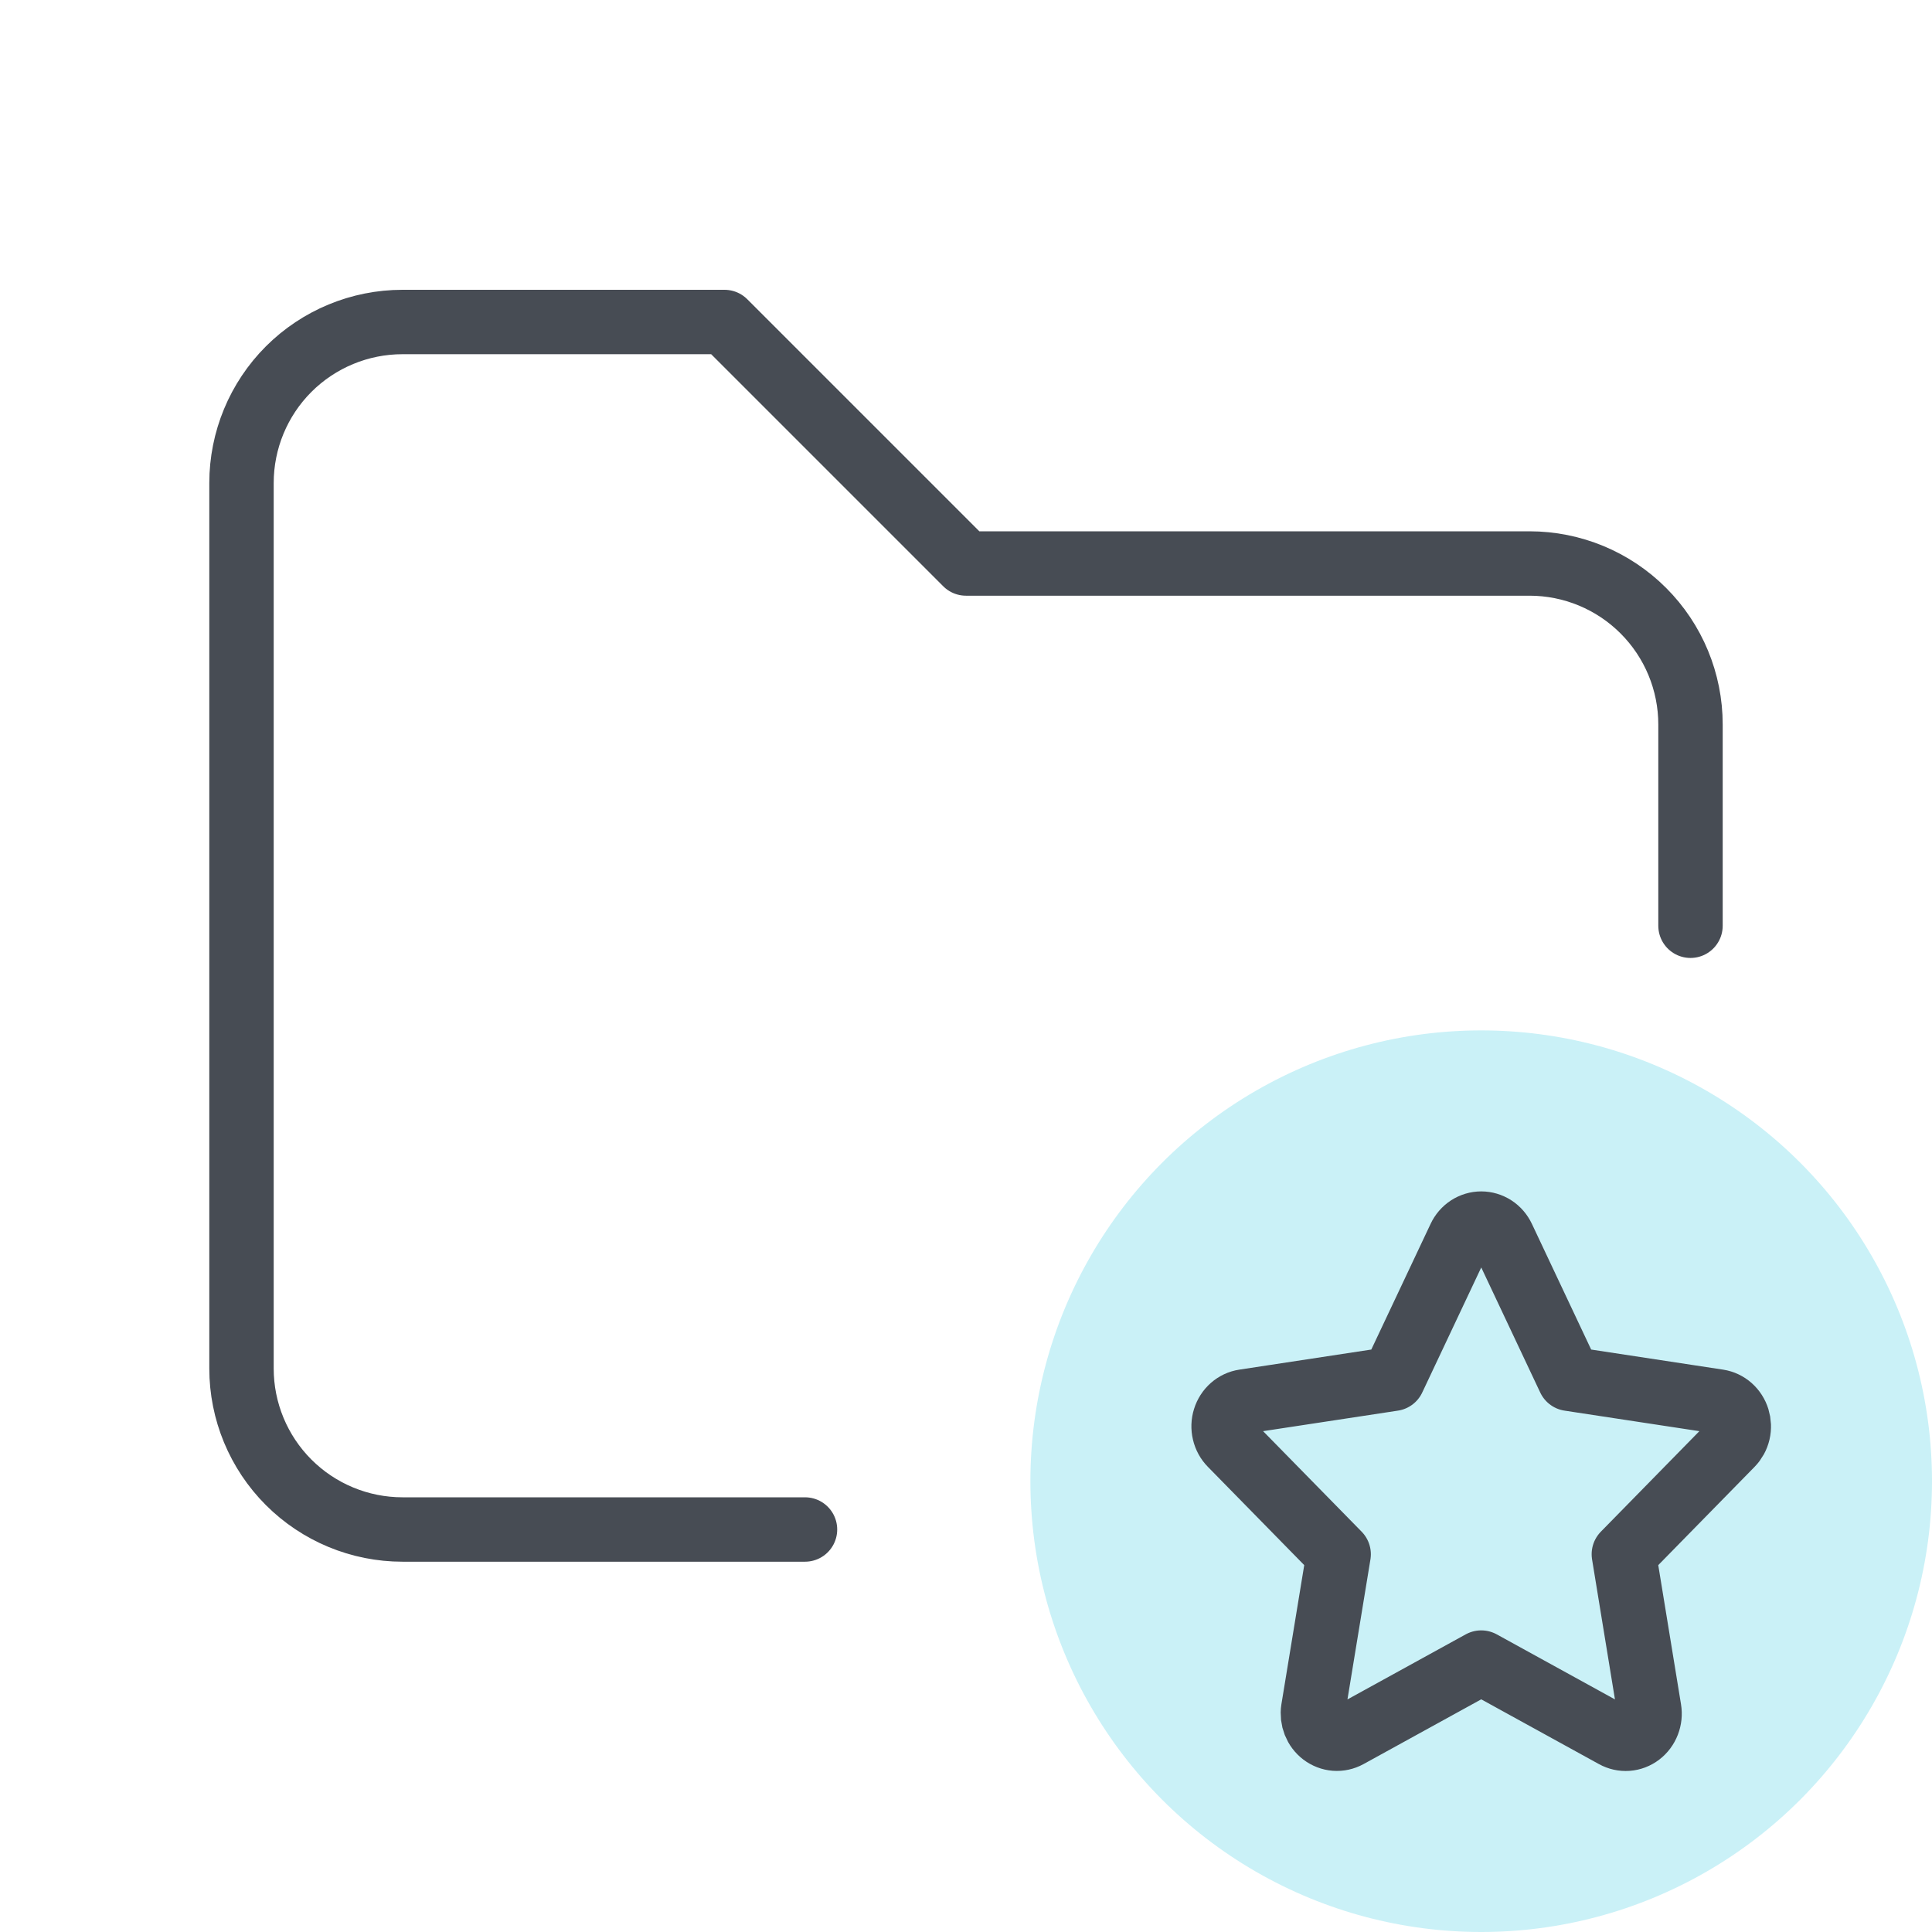
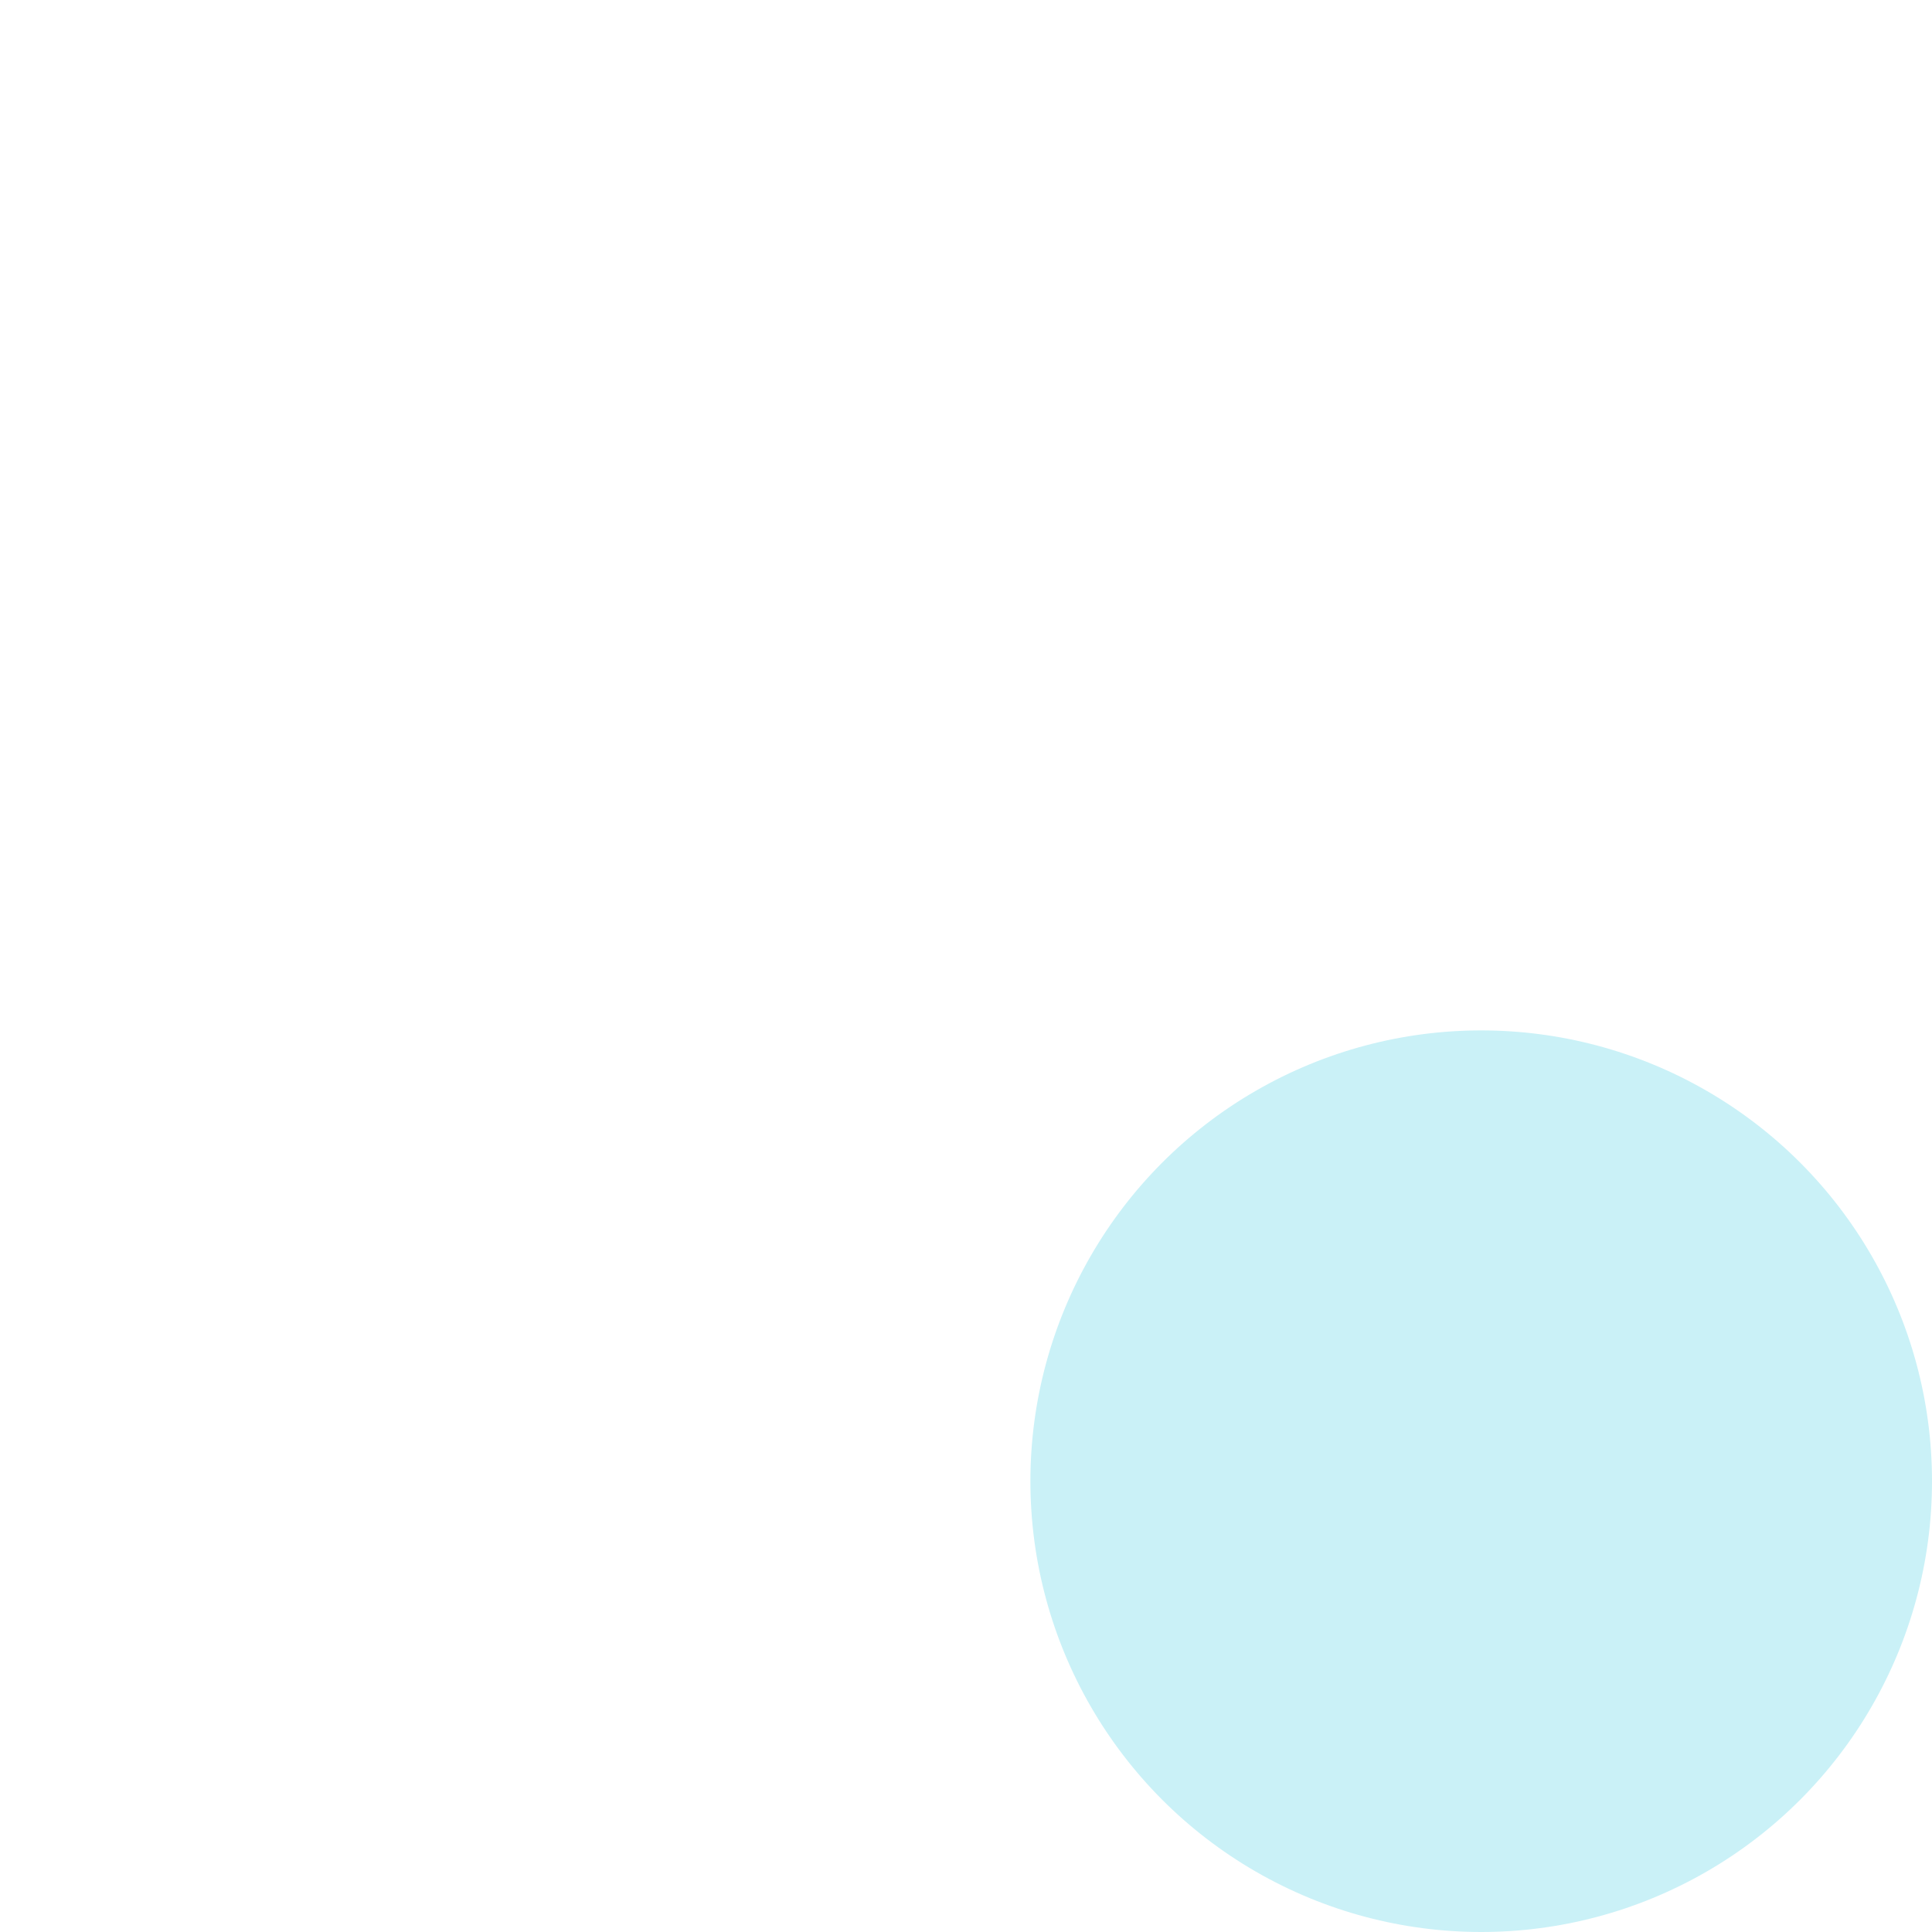
<svg xmlns="http://www.w3.org/2000/svg" width="60" height="60" viewBox="0 0 60 60" fill="none">
  <circle cx="46" cy="46" r="14" fill="#CAF1F7" />
-   <path d="M25 47.5H12.5C11.174 47.5 9.902 46.973 8.964 46.035C8.027 45.098 7.5 43.826 7.5 42.5V15C7.5 13.674 8.027 12.402 8.964 11.464C9.902 10.527 11.174 10 12.5 10H22.5L30 17.5H47.5C48.826 17.5 50.098 18.027 51.035 18.965C51.973 19.902 52.5 21.174 52.5 22.5V28.75" stroke="#474C54" stroke-width="2" stroke-linecap="round" stroke-linejoin="round" />
-   <path d="M46.001 51.633L41.864 53.909C41.741 53.976 41.603 54.006 41.465 53.996C41.327 53.985 41.194 53.934 41.082 53.849C40.97 53.764 40.883 53.648 40.83 53.514C40.777 53.38 40.76 53.233 40.782 53.089L41.573 48.268L38.226 44.854C38.126 44.753 38.055 44.624 38.022 44.482C37.988 44.341 37.993 44.192 38.037 44.053C38.08 43.915 38.159 43.792 38.266 43.698C38.372 43.605 38.502 43.544 38.639 43.524L43.264 42.82L45.333 38.435C45.394 38.304 45.49 38.194 45.608 38.117C45.726 38.041 45.862 38 46.001 38C46.14 38 46.276 38.041 46.394 38.117C46.513 38.194 46.608 38.304 46.67 38.435L48.738 42.82L53.363 43.524C53.5 43.545 53.629 43.606 53.735 43.699C53.841 43.793 53.92 43.916 53.963 44.054C54.006 44.193 54.012 44.341 53.979 44.482C53.946 44.624 53.875 44.752 53.776 44.854L50.43 48.268L51.218 53.087C51.242 53.231 51.227 53.379 51.174 53.514C51.122 53.649 51.035 53.766 50.922 53.852C50.81 53.937 50.677 53.988 50.538 53.998C50.4 54.008 50.261 53.977 50.138 53.909L46.001 51.633Z" stroke="#474C54" stroke-width="2" stroke-linecap="round" stroke-linejoin="round" />
</svg>